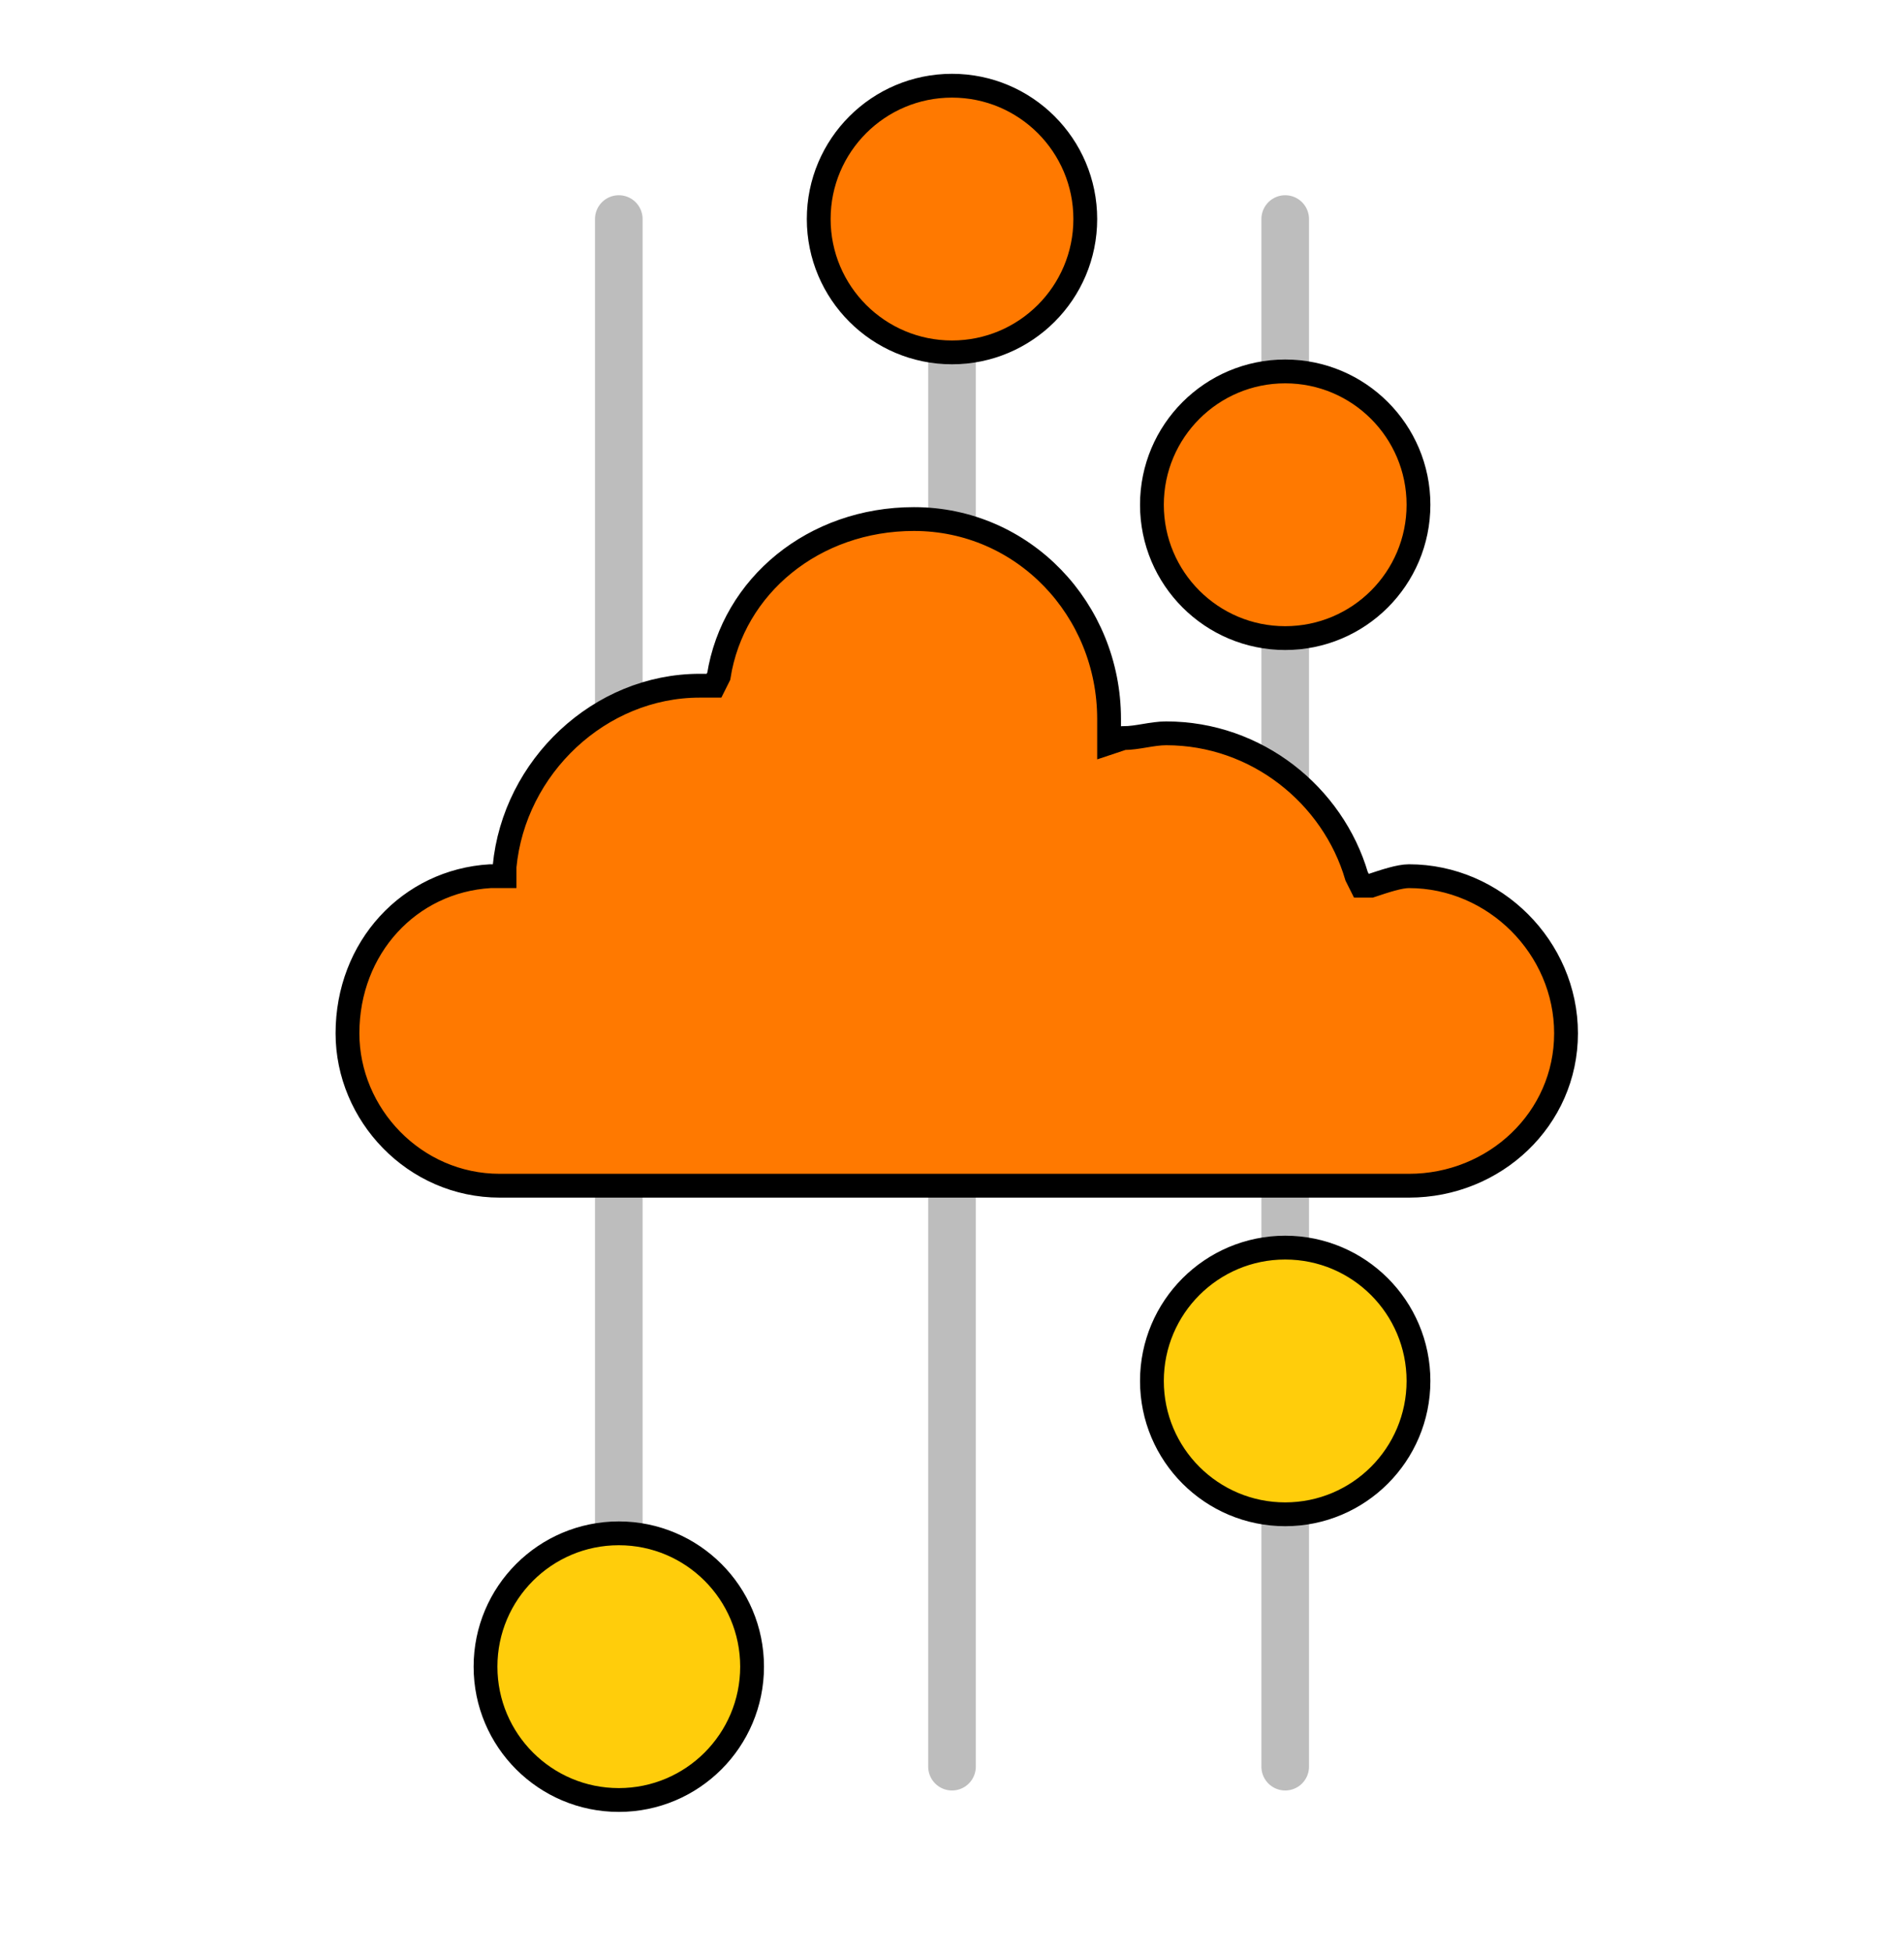
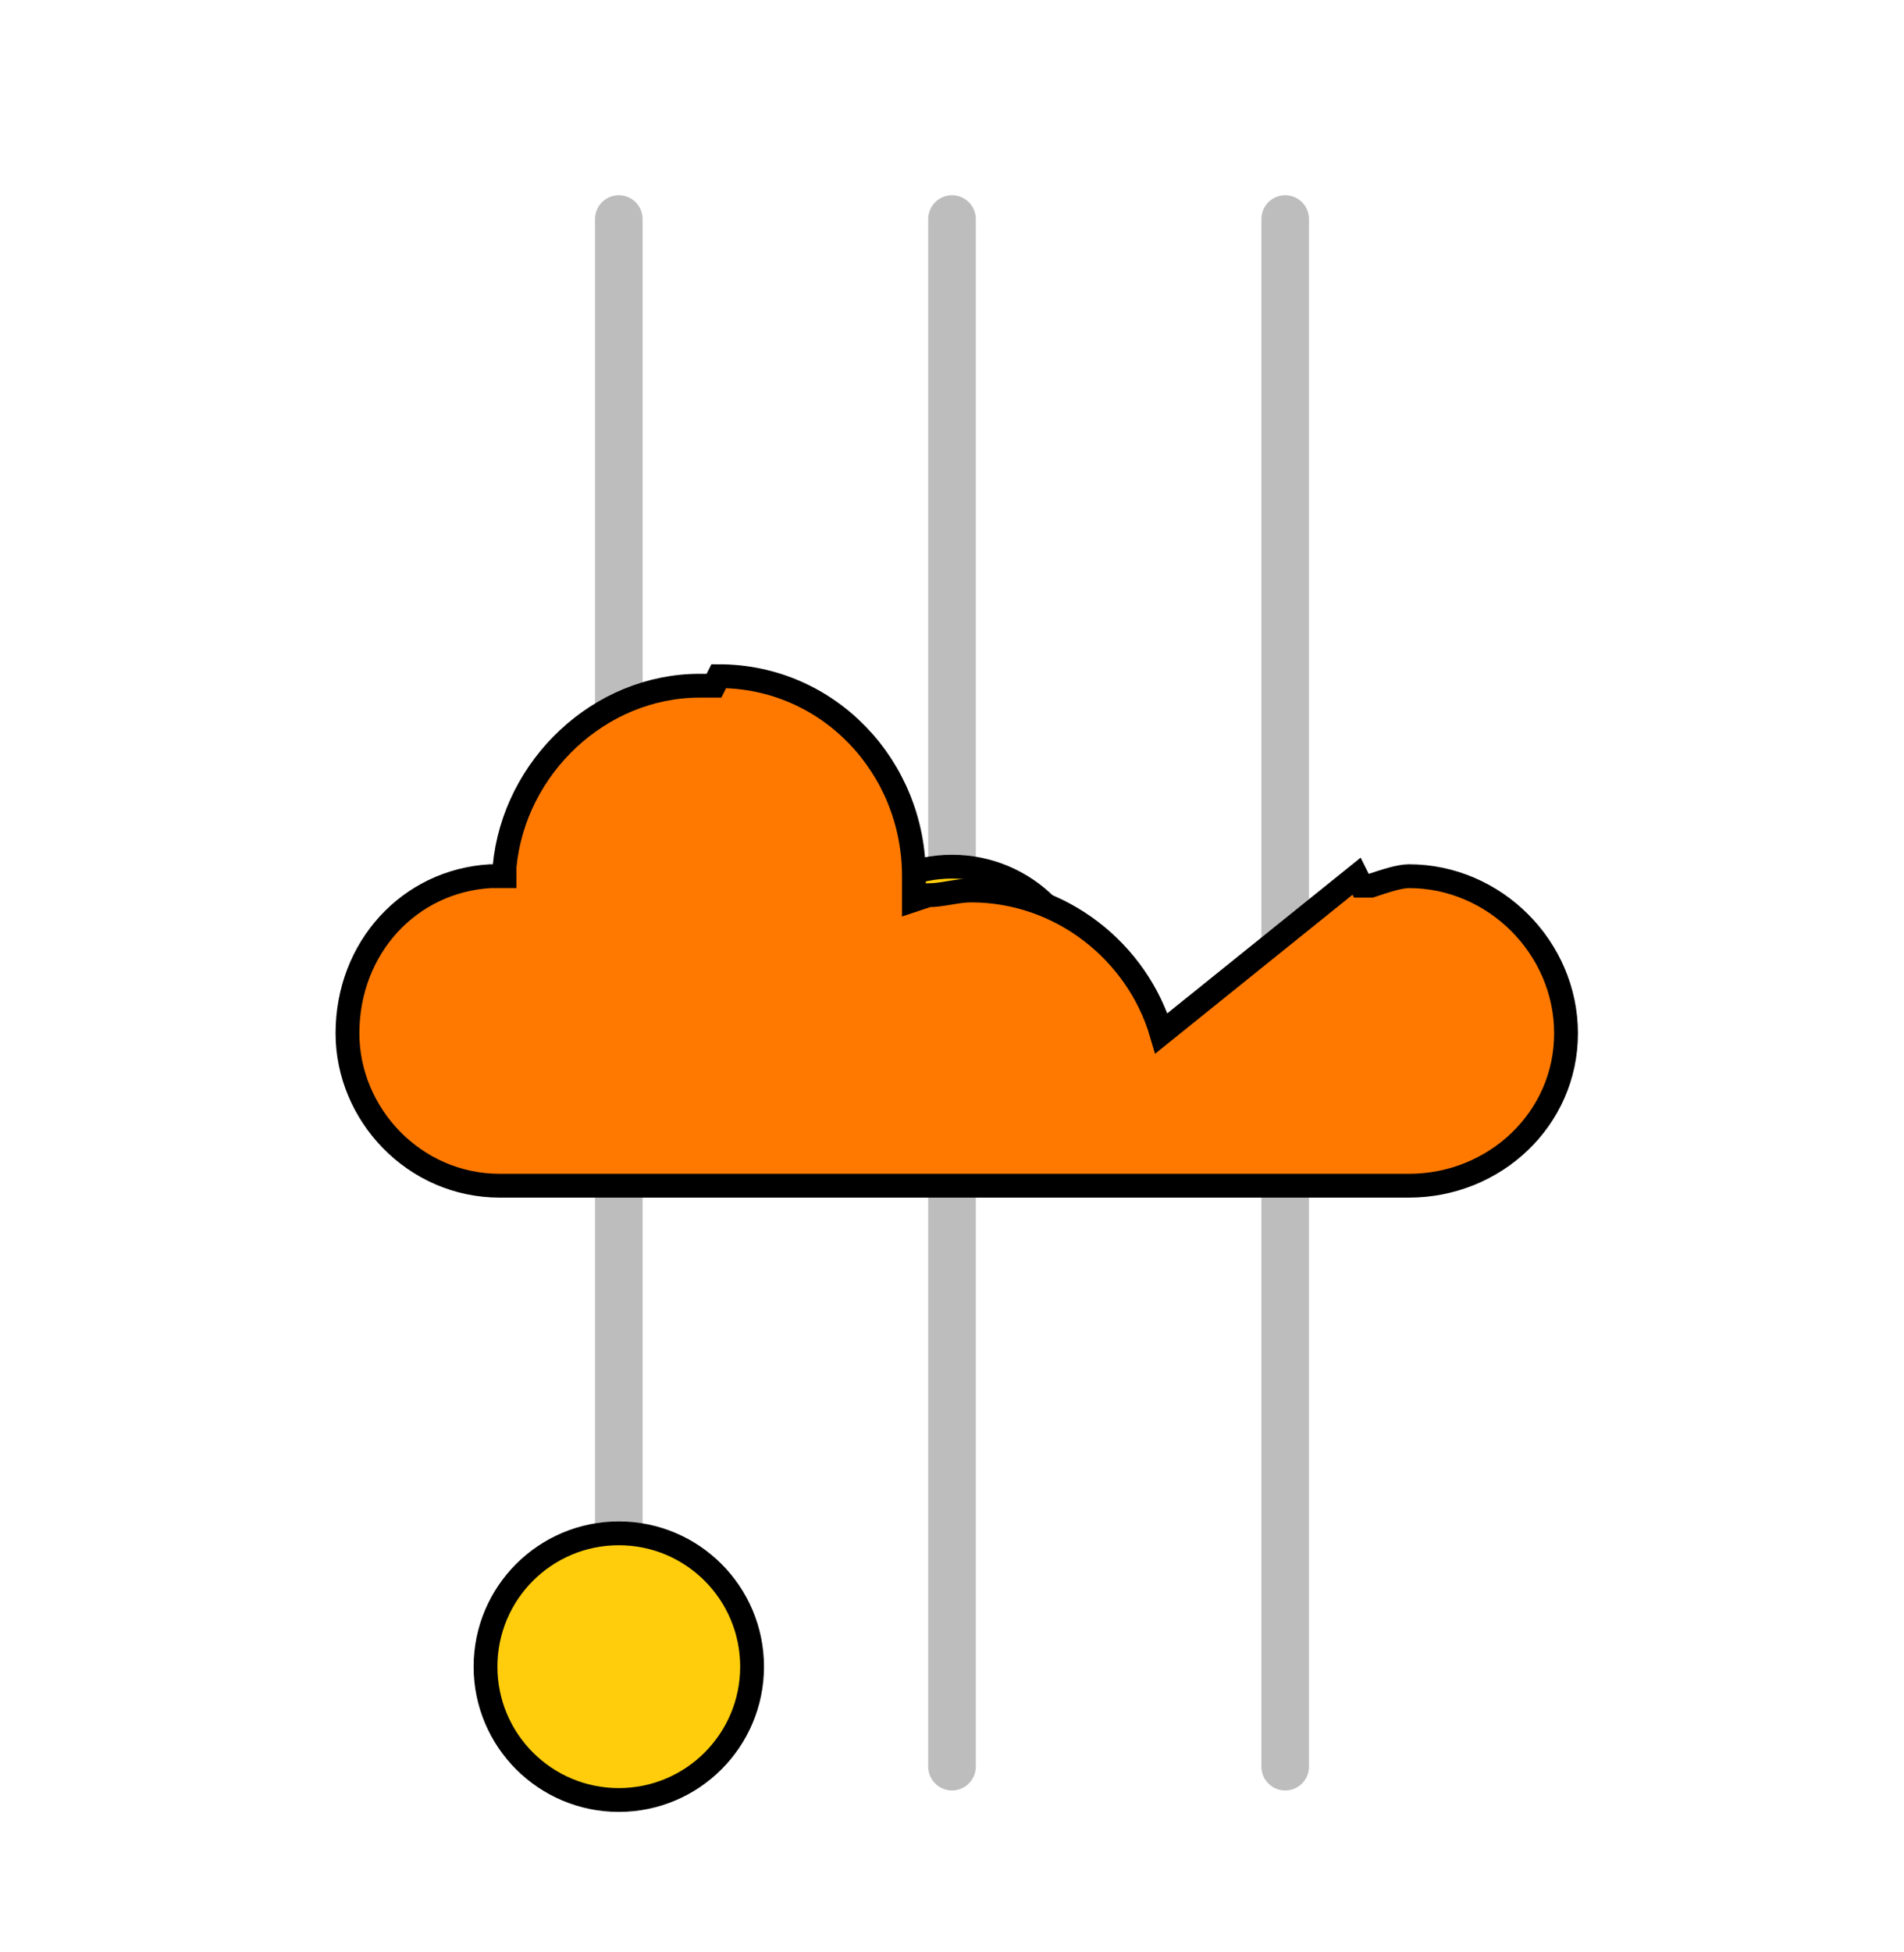
<svg xmlns="http://www.w3.org/2000/svg" width="40" height="41" viewBox="0 0 40 41" fill="none">
  <defs>
    <clipPath id="ClipPath-1">
      <rect y=".6" width="40" height="40" fill="#fff" />
    </clipPath>
  </defs>
  <style>
@keyframes a0_t { 0% { transform: translate(13px,35px); } 61.111% { transform: translate(13px,21px); } 100% { transform: translate(13px,21px); } }
@keyframes a1_t { 0% { transform: translate(13px,20px); } 44.444% { transform: translate(13px,20px); } 100% { transform: translate(13px,6px); } }
@keyframes a2_t { 0% { transform: translate(20px,4.6px); } 61.111% { transform: translate(20px,17px); } 100% { transform: translate(20px,17px); } }
@keyframes a3_t { 0% { transform: translate(20px,21px); } 50% { transform: translate(20px,21px); } 100% { transform: translate(20px,34.5px); } }
@keyframes a4_t { 0% { transform: translate(27px,10.6px); } 44.444% { transform: translate(27px,21.7px); } 100% { transform: translate(27px,21.7px); } }
@keyframes a5_t { 0% { transform: translate(27px,29px); } 33.333% { transform: translate(27px,34.5px); } 100% { transform: translate(27px,34.5px); } }
</style>
  <g clip-path="url(#ClipPath-1)">
    <path d="M13 37.1v-32.5" stroke="#bdbdbd" stroke-linecap="round" />
    <path d="M20 37.1v-32.5" stroke="#bdbdbd" stroke-linecap="round" />
    <path d="M27 37.1v-32.5" stroke="#bdbdbd" stroke-linecap="round" />
    <ellipse fill="#ffcd0b" stroke="#000" stroke-width=".5" rx="2.8" ry="2.8" transform="translate(13,35)" style="animation: 1.8s linear both a0_t;" />
    <ellipse fill="#ff7900" stroke="#000" stroke-width=".5" rx="2.8" ry="2.8" transform="translate(13,20)" style="animation: 1.8s linear both a1_t;" />
-     <ellipse fill="#ff7900" stroke="#000" stroke-width=".5" rx="2.8" ry="2.8" transform="translate(20,4.6)" style="animation: 1.8s linear both a2_t;" />
    <ellipse fill="#ffcd0b" stroke="#000" stroke-width=".5" rx="2.8" ry="2.8" transform="translate(20,21)" style="animation: 1.8s linear both a3_t;" />
-     <ellipse fill="#ff7900" stroke="#000" stroke-width=".5" rx="2.8" ry="2.8" transform="translate(27,10.6)" style="animation: 1.8s linear both a4_t;" />
-     <ellipse fill="#ffcd0b" stroke="#000" stroke-width=".5" rx="2.8" ry="2.8" transform="translate(27,29)" style="animation: 1.8s linear both a5_t;" />
-     <path d="M28.5 18.4l.1 .2h.2c.3-0.1 .6-0.2 .8-0.2c1.8 0 3.3 1.5 3.3 3.3c0 1.8-1.5 3.2-3.3 3.2h-19.1c-1.8 0-3.2-1.5-3.2-3.2c0-1.8 1.3-3.2 3-3.3h.3v-0.2c.2-2.1 2-3.8 4.1-3.8h.1h.2l.1-0.2c.3-1.9 2-3.3 4.1-3.3c2.3 0 4.1 1.9 4.1 4.2c0 0 0 0 0 0c0 .1 0 .1 0 .2v.3l.3-0.1c.3 0 .6-0.1 .9-0.1c1.9 0 3.5 1.3 4 3Z" fill="#ff7900" stroke="#000" stroke-width=".5" />
+     <path d="M28.5 18.4l.1 .2h.2c.3-0.1 .6-0.2 .8-0.2c1.8 0 3.3 1.5 3.3 3.3c0 1.8-1.5 3.2-3.3 3.2h-19.1c-1.8 0-3.2-1.5-3.2-3.2c0-1.8 1.3-3.2 3-3.3h.3v-0.2c.2-2.1 2-3.8 4.1-3.8h.1h.2l.1-0.2c2.3 0 4.1 1.9 4.1 4.2c0 0 0 0 0 0c0 .1 0 .1 0 .2v.3l.3-0.1c.3 0 .6-0.1 .9-0.1c1.9 0 3.5 1.3 4 3Z" fill="#ff7900" stroke="#000" stroke-width=".5" />
  </g>
</svg>